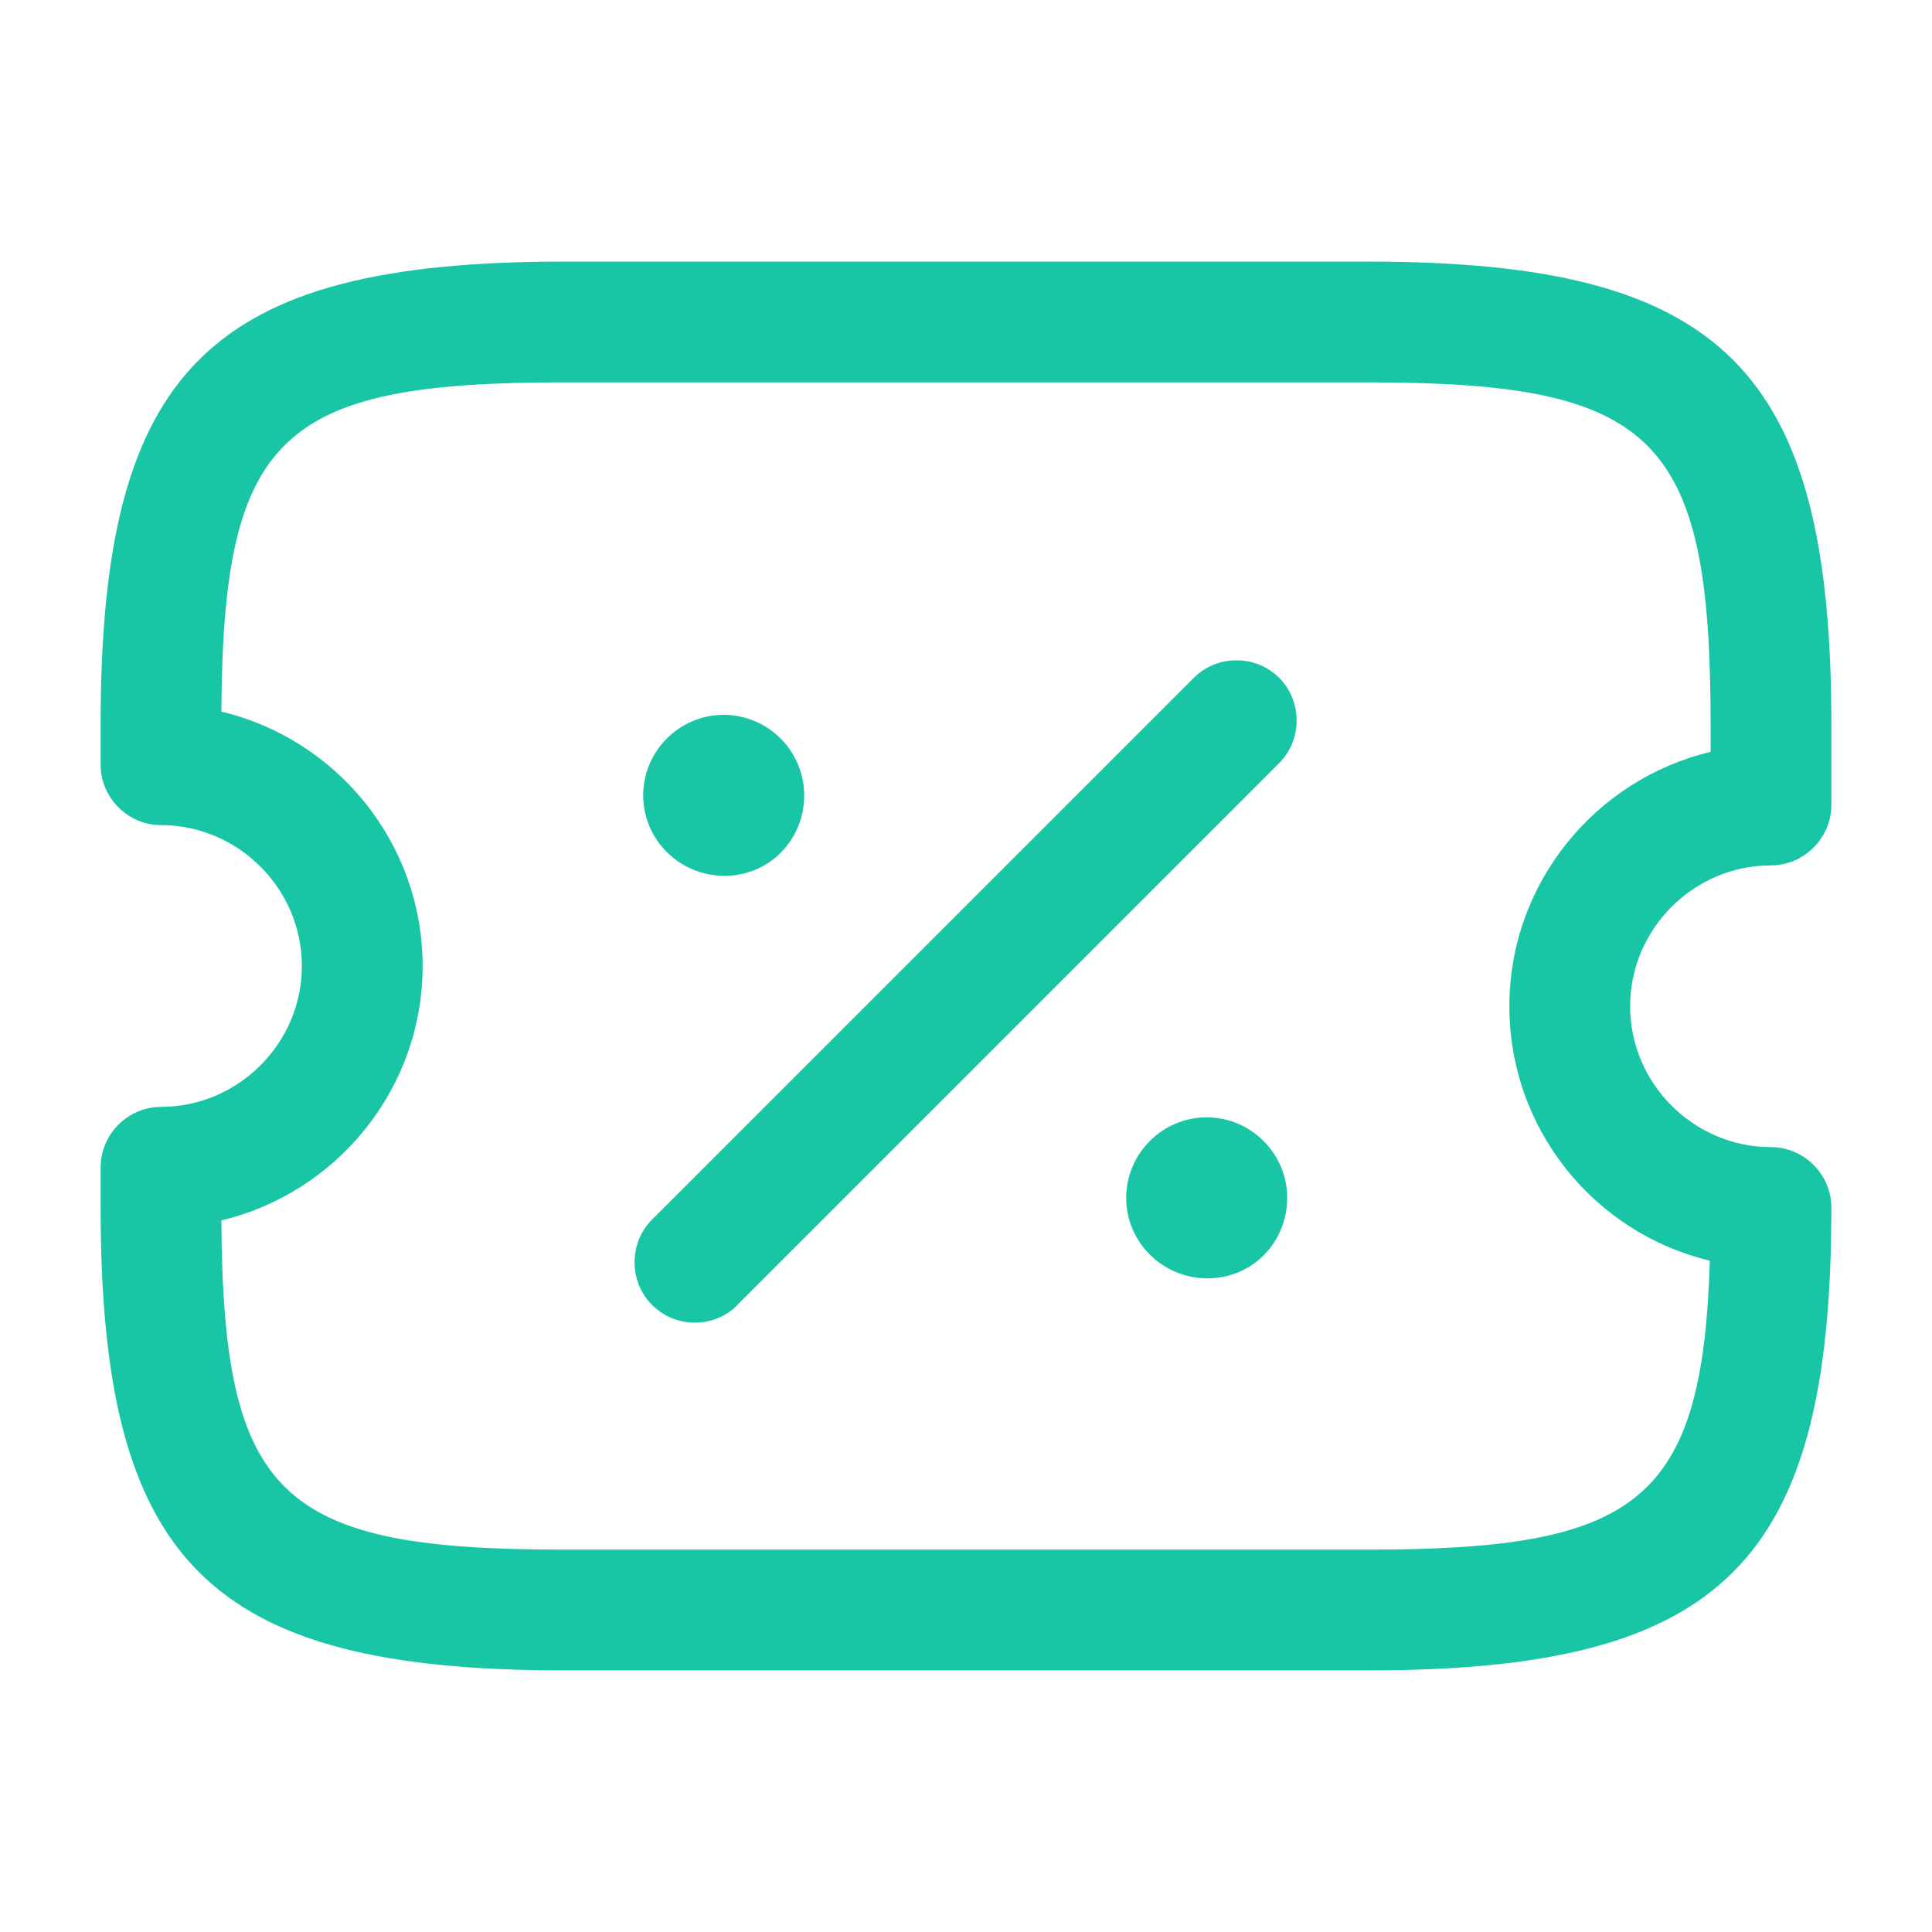
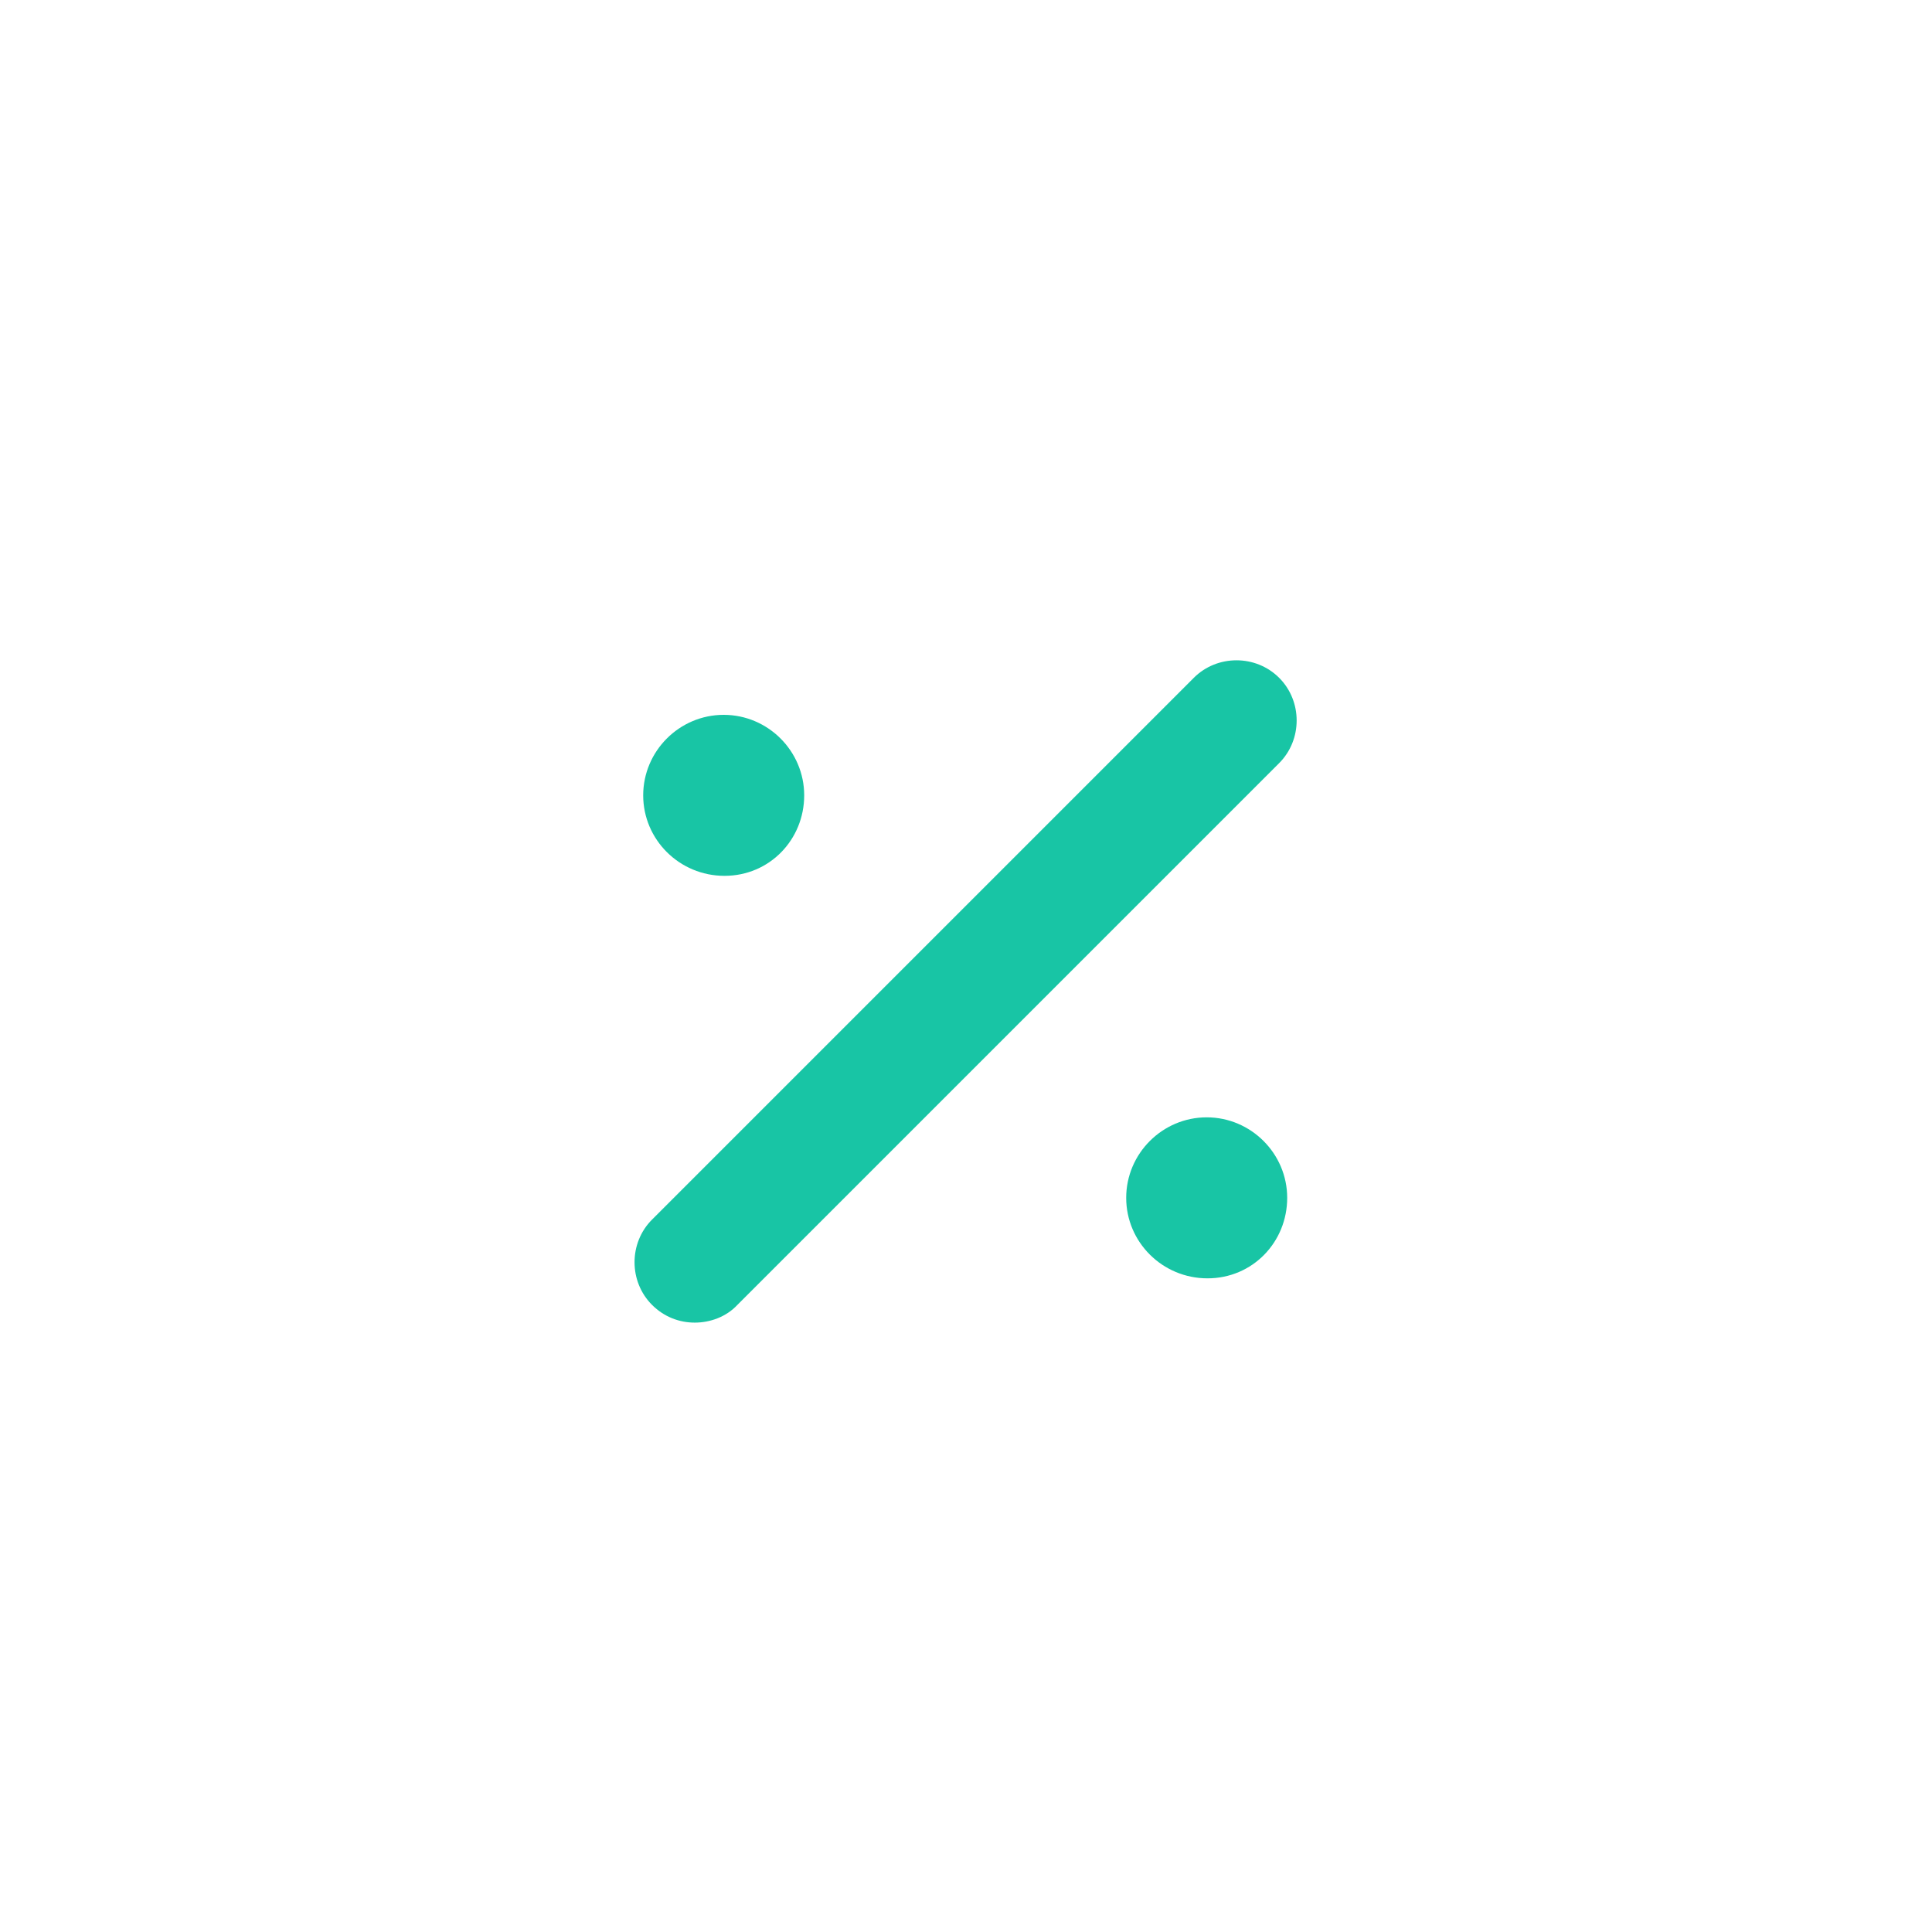
<svg xmlns="http://www.w3.org/2000/svg" width="36" height="36" viewBox="0 0 36 36" fill="none">
-   <path d="M25.5 31.125H10.5C3.885 31.125 1.875 29.115 1.875 22.5V21.75C1.875 21.135 2.385 20.625 3 20.625C4.44 20.625 5.625 19.44 5.625 18C5.625 16.56 4.44 15.375 3 15.375C2.385 15.375 1.875 14.865 1.875 14.25V13.5C1.875 6.885 3.885 4.875 10.5 4.875H25.5C32.115 4.875 34.125 6.885 34.125 13.5V15C34.125 15.615 33.615 16.125 33 16.125C31.56 16.125 30.375 17.31 30.375 18.75C30.375 20.19 31.56 21.375 33 21.375C33.615 21.375 34.125 21.885 34.125 22.5C34.125 29.115 32.115 31.125 25.5 31.125ZM4.125 22.74C4.155 27.9 5.22 28.875 10.5 28.875H25.5C30.51 28.875 31.725 27.99 31.86 23.49C29.715 22.98 28.125 21.045 28.125 18.75C28.125 16.455 29.73 14.52 31.875 14.01V13.5C31.875 8.145 30.855 7.125 25.5 7.125H10.5C5.22 7.125 4.155 8.1 4.125 13.26C6.27 13.77 7.875 15.705 7.875 18C7.875 20.295 6.27 22.23 4.125 22.74Z" fill="#18C5A5" />
  <path d="M22.5 23.82C21.66 23.82 20.985 23.145 20.985 22.32C20.985 21.495 21.66 20.82 22.485 20.82C23.31 20.82 23.985 21.495 23.985 22.32C23.985 23.145 23.34 23.82 22.5 23.82Z" fill="#18C5A5" />
  <path d="M13.5 16.32C12.66 16.32 11.985 15.645 11.985 14.82C11.985 13.995 12.66 13.32 13.485 13.32C14.31 13.32 14.985 13.995 14.985 14.82C14.985 15.645 14.34 16.32 13.5 16.32Z" fill="#18C5A5" />
  <path d="M12.945 24.645C12.66 24.645 12.375 24.54 12.15 24.315C11.715 23.88 11.715 23.16 12.15 22.725L22.245 12.63C22.68 12.195 23.4 12.195 23.835 12.63C24.27 13.065 24.27 13.785 23.835 14.22L13.74 24.315C13.53 24.54 13.23 24.645 12.945 24.645Z" fill="#18C5A5" />
</svg>